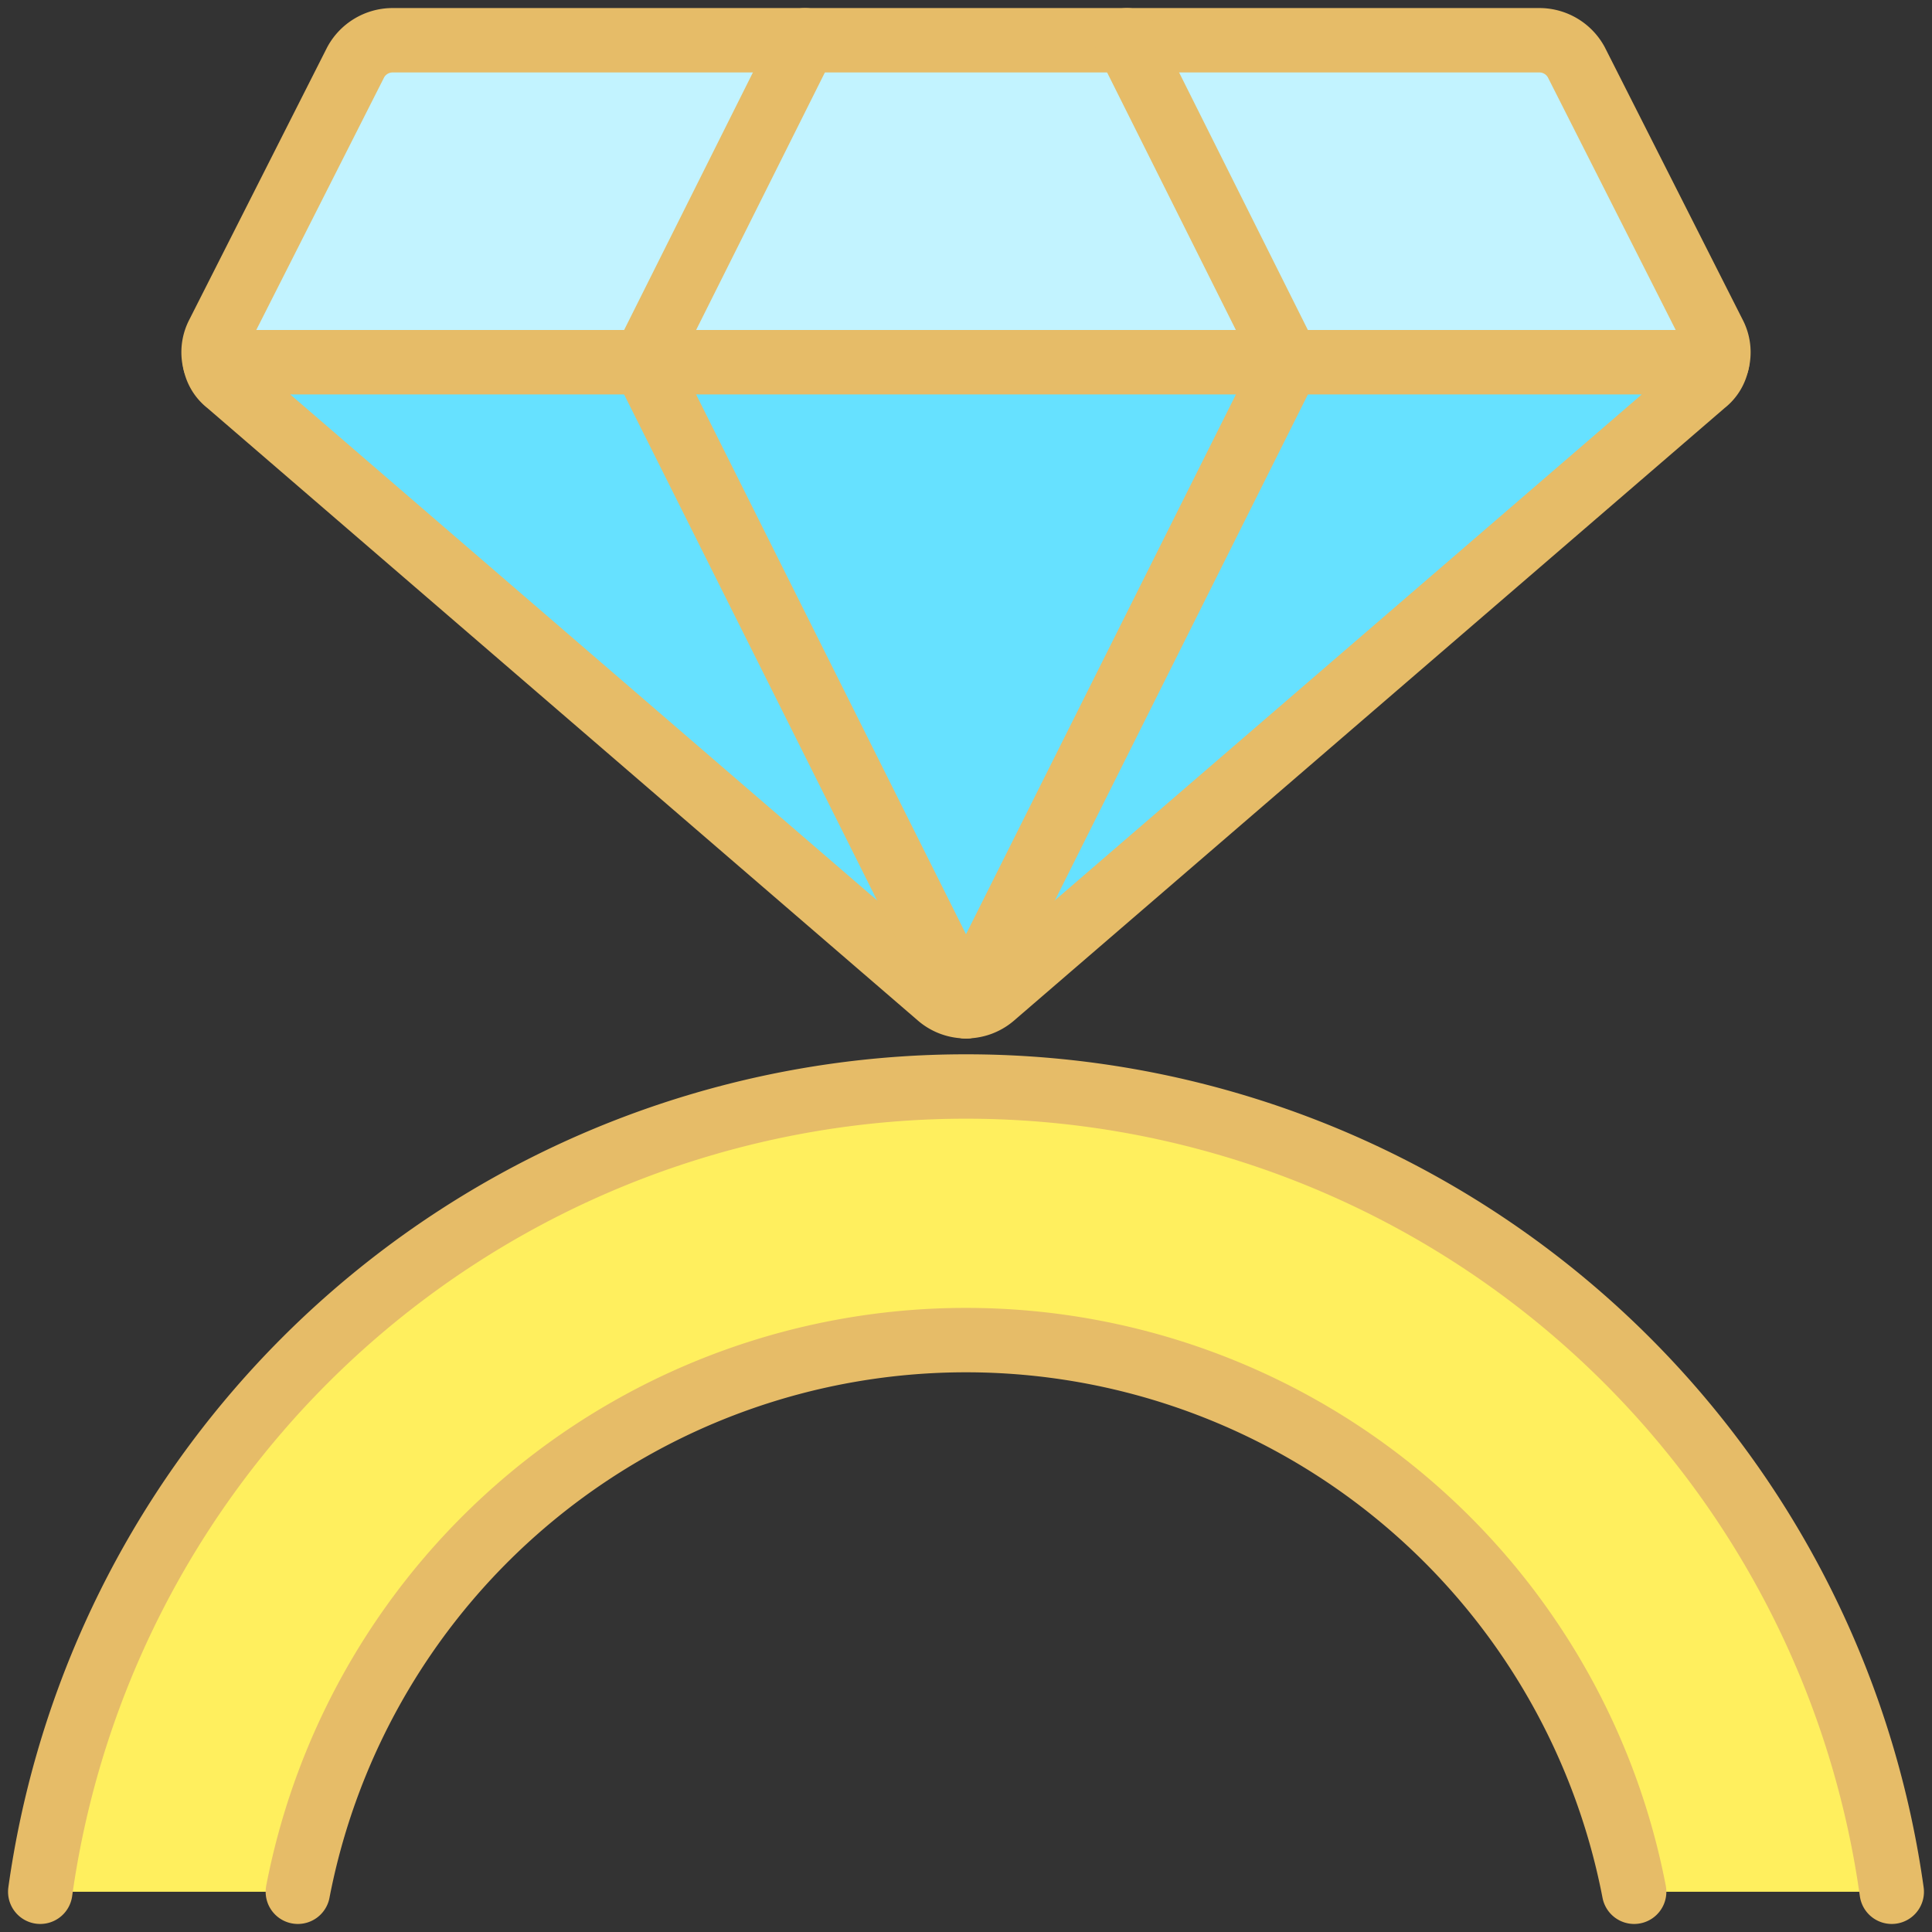
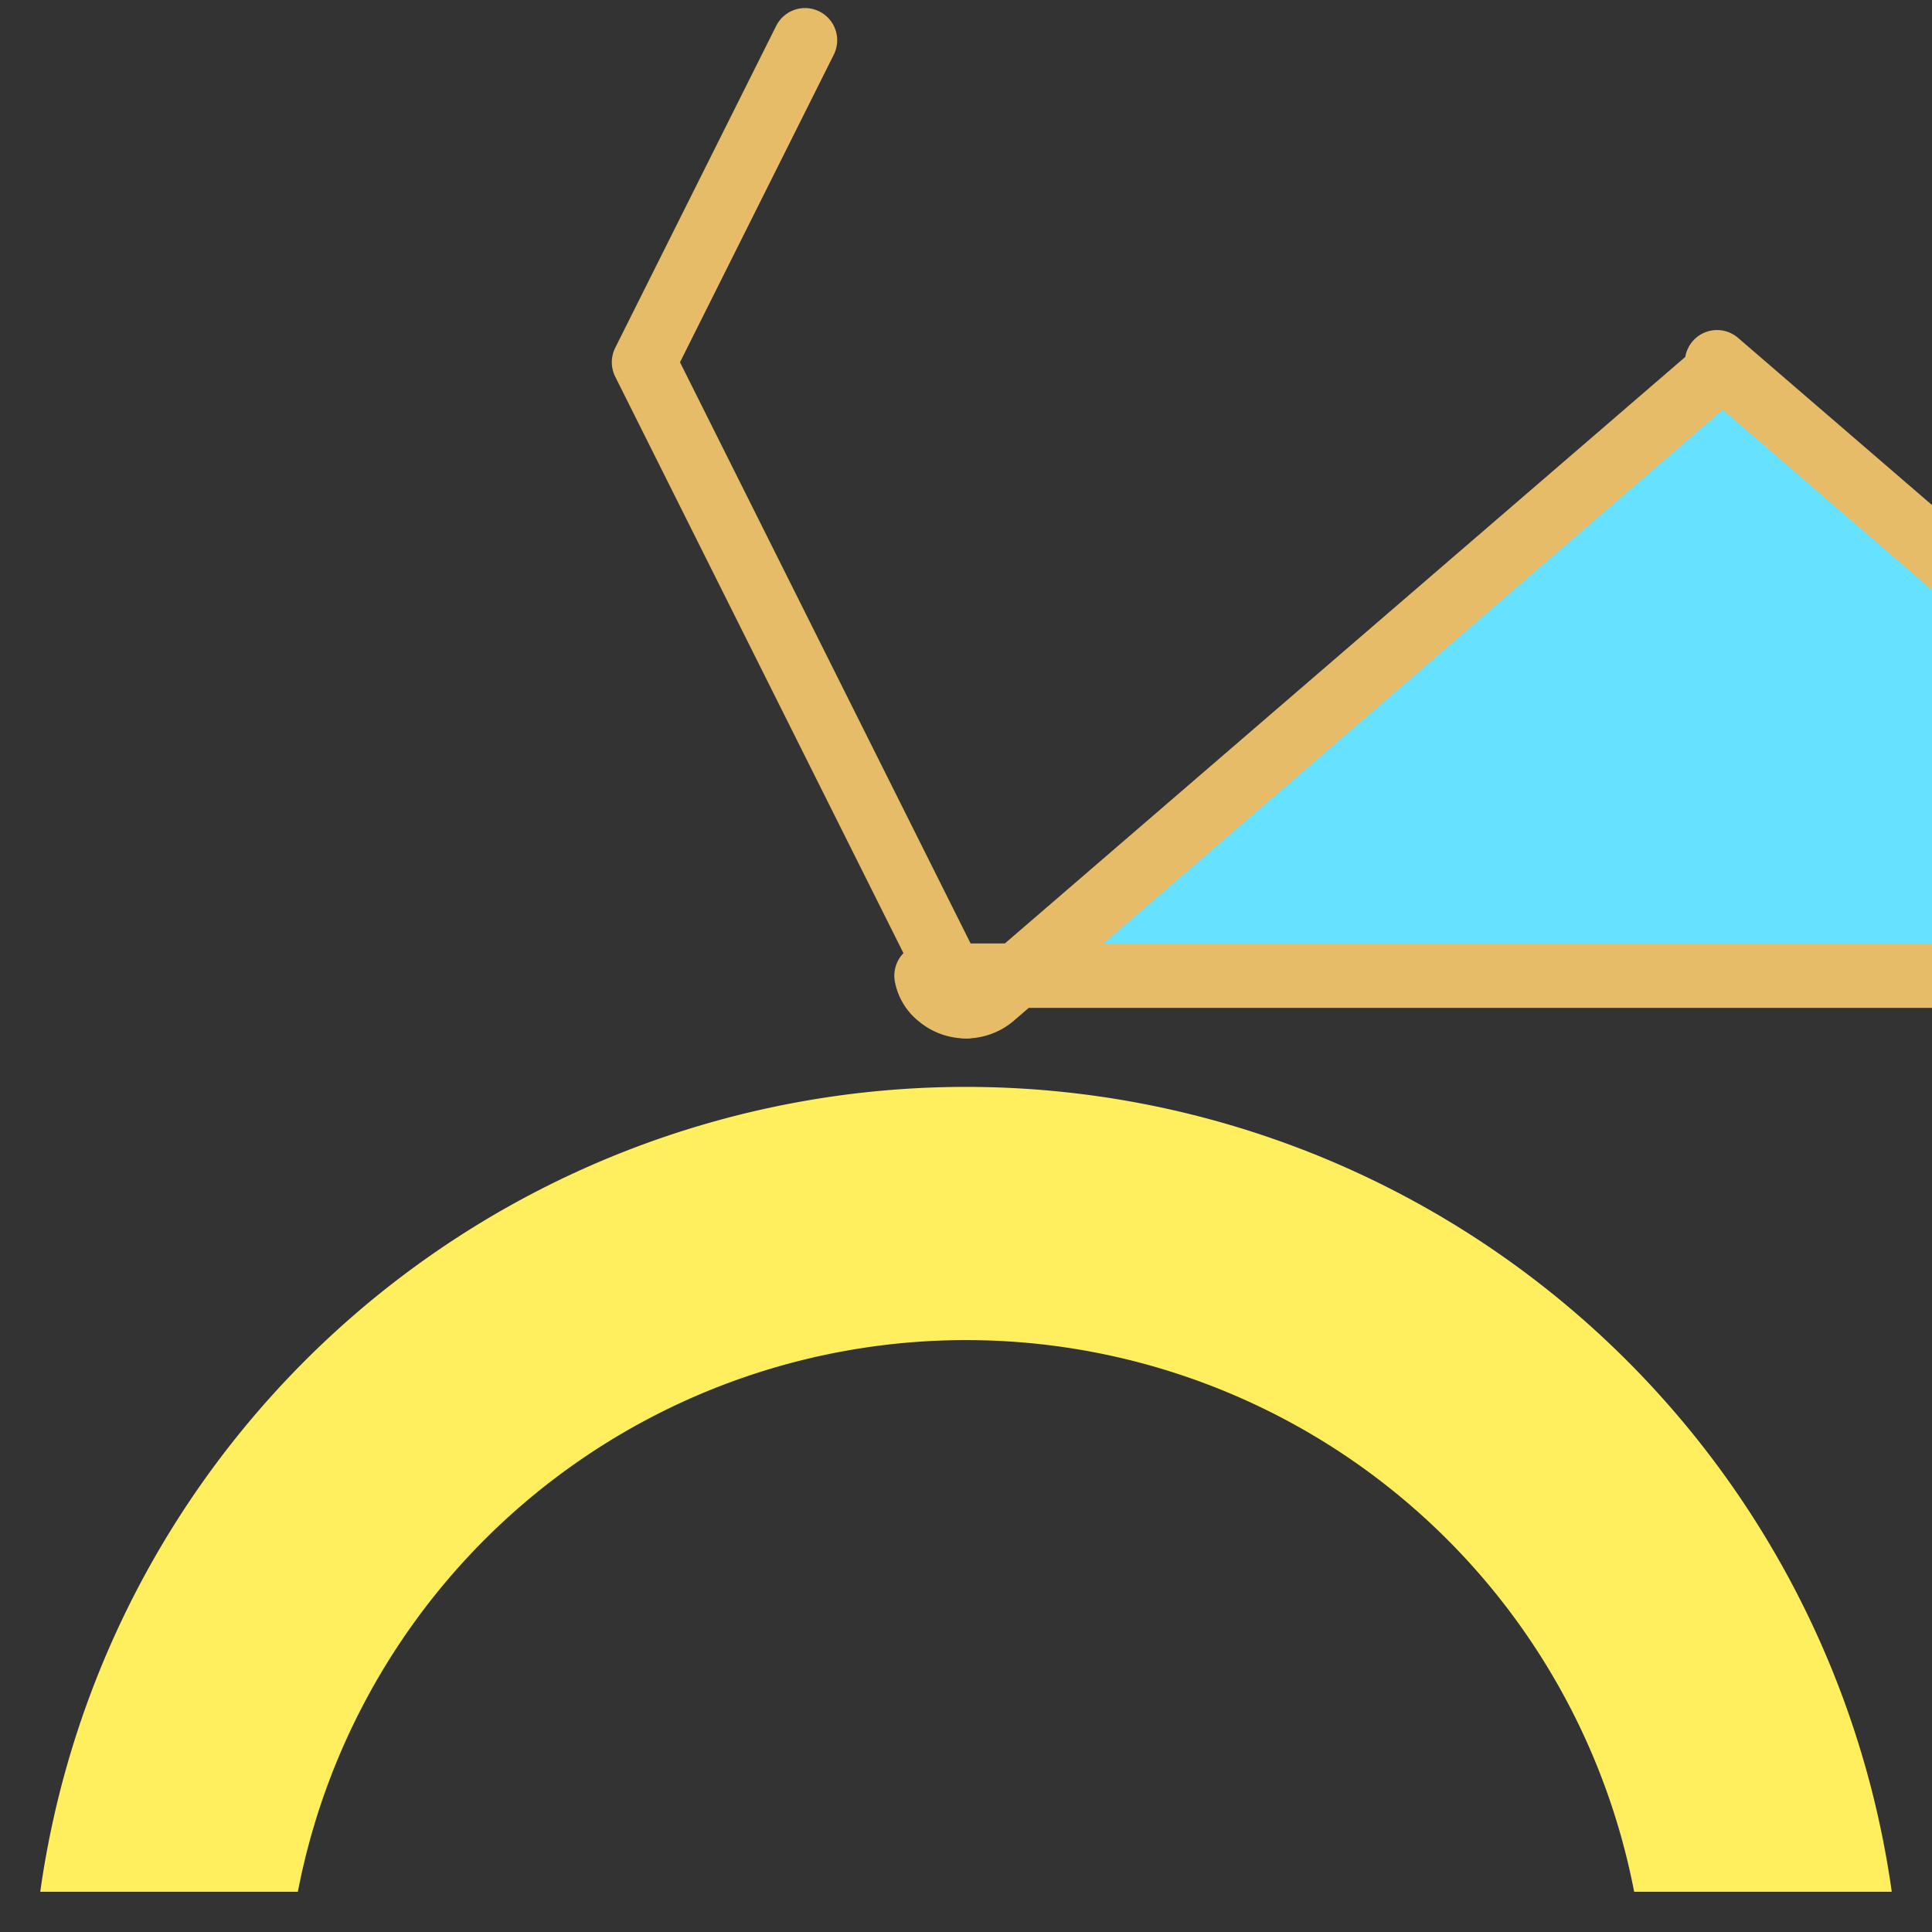
<svg xmlns="http://www.w3.org/2000/svg" fill="none" viewBox="0 0 30 30" id="Engagement-Ring-1--Streamline-Ultimate.svg" height="30" width="30">
  <rect x="0" y="0" width="30" height="30" fill="#333333" stroke="none" />
  <desc>Engagement Ring 1 Streamline Icon: https://streamlinehq.com</desc>
  <path fill="#ffef5e00" d="M25.375 29.375a10.566 10.566 0 0 0 -20.75 0H0.625a14.516 14.516 0 0 1 28.75 0h-4Z" stroke-width="1" />
-   <path fill="#c2f3ff00" stroke="#e6bc68" stroke-linecap="round" stroke-linejoin="round" d="M26.662 5.625H3.337a0.599 0.599 0 0 1 0.05 -0.438L5.525 0.963A0.653 0.653 0 0 1 6.088 0.625h17.825a0.653 0.653 0 0 1 0.562 0.338l2.138 4.225a0.6 0.6 0 0 1 0.05 0.438v0Z" stroke-width="1" />
-   <path fill="#66e1ff00" stroke="#e6bc68" stroke-linecap="round" stroke-linejoin="round" d="M26.662 5.625a0.532 0.532 0 0 1 -0.2 0.325l-11.05 9.525a0.643 0.643 0 0 1 -0.825 0L3.538 5.95a0.532 0.532 0 0 1 -0.2 -0.325h23.325Z" stroke-width="1" />
+   <path fill="#66e1ff00" stroke="#e6bc68" stroke-linecap="round" stroke-linejoin="round" d="M26.662 5.625a0.532 0.532 0 0 1 -0.2 0.325l-11.05 9.525a0.643 0.643 0 0 1 -0.825 0a0.532 0.532 0 0 1 -0.2 -0.325h23.325Z" stroke-width="1" />
  <path stroke="#e6bc68" stroke-linecap="round" stroke-linejoin="round" d="m15 15.625 -5 -10 2.5 -5" stroke-width="1" />
-   <path stroke="#e6bc68" stroke-linecap="round" stroke-linejoin="round" d="m15 15.625 5 -10 -2.5 -5" stroke-width="1" />
-   <path stroke="#e6bc68" stroke-linecap="round" stroke-linejoin="round" d="M29.375 29.375a14.515 14.515 0 0 0 -28.75 0" stroke-width="1" />
-   <path stroke="#e6bc68" stroke-linecap="round" stroke-linejoin="round" d="M25.375 29.375a10.566 10.566 0 0 0 -20.75 0" stroke-width="1" />
</svg>